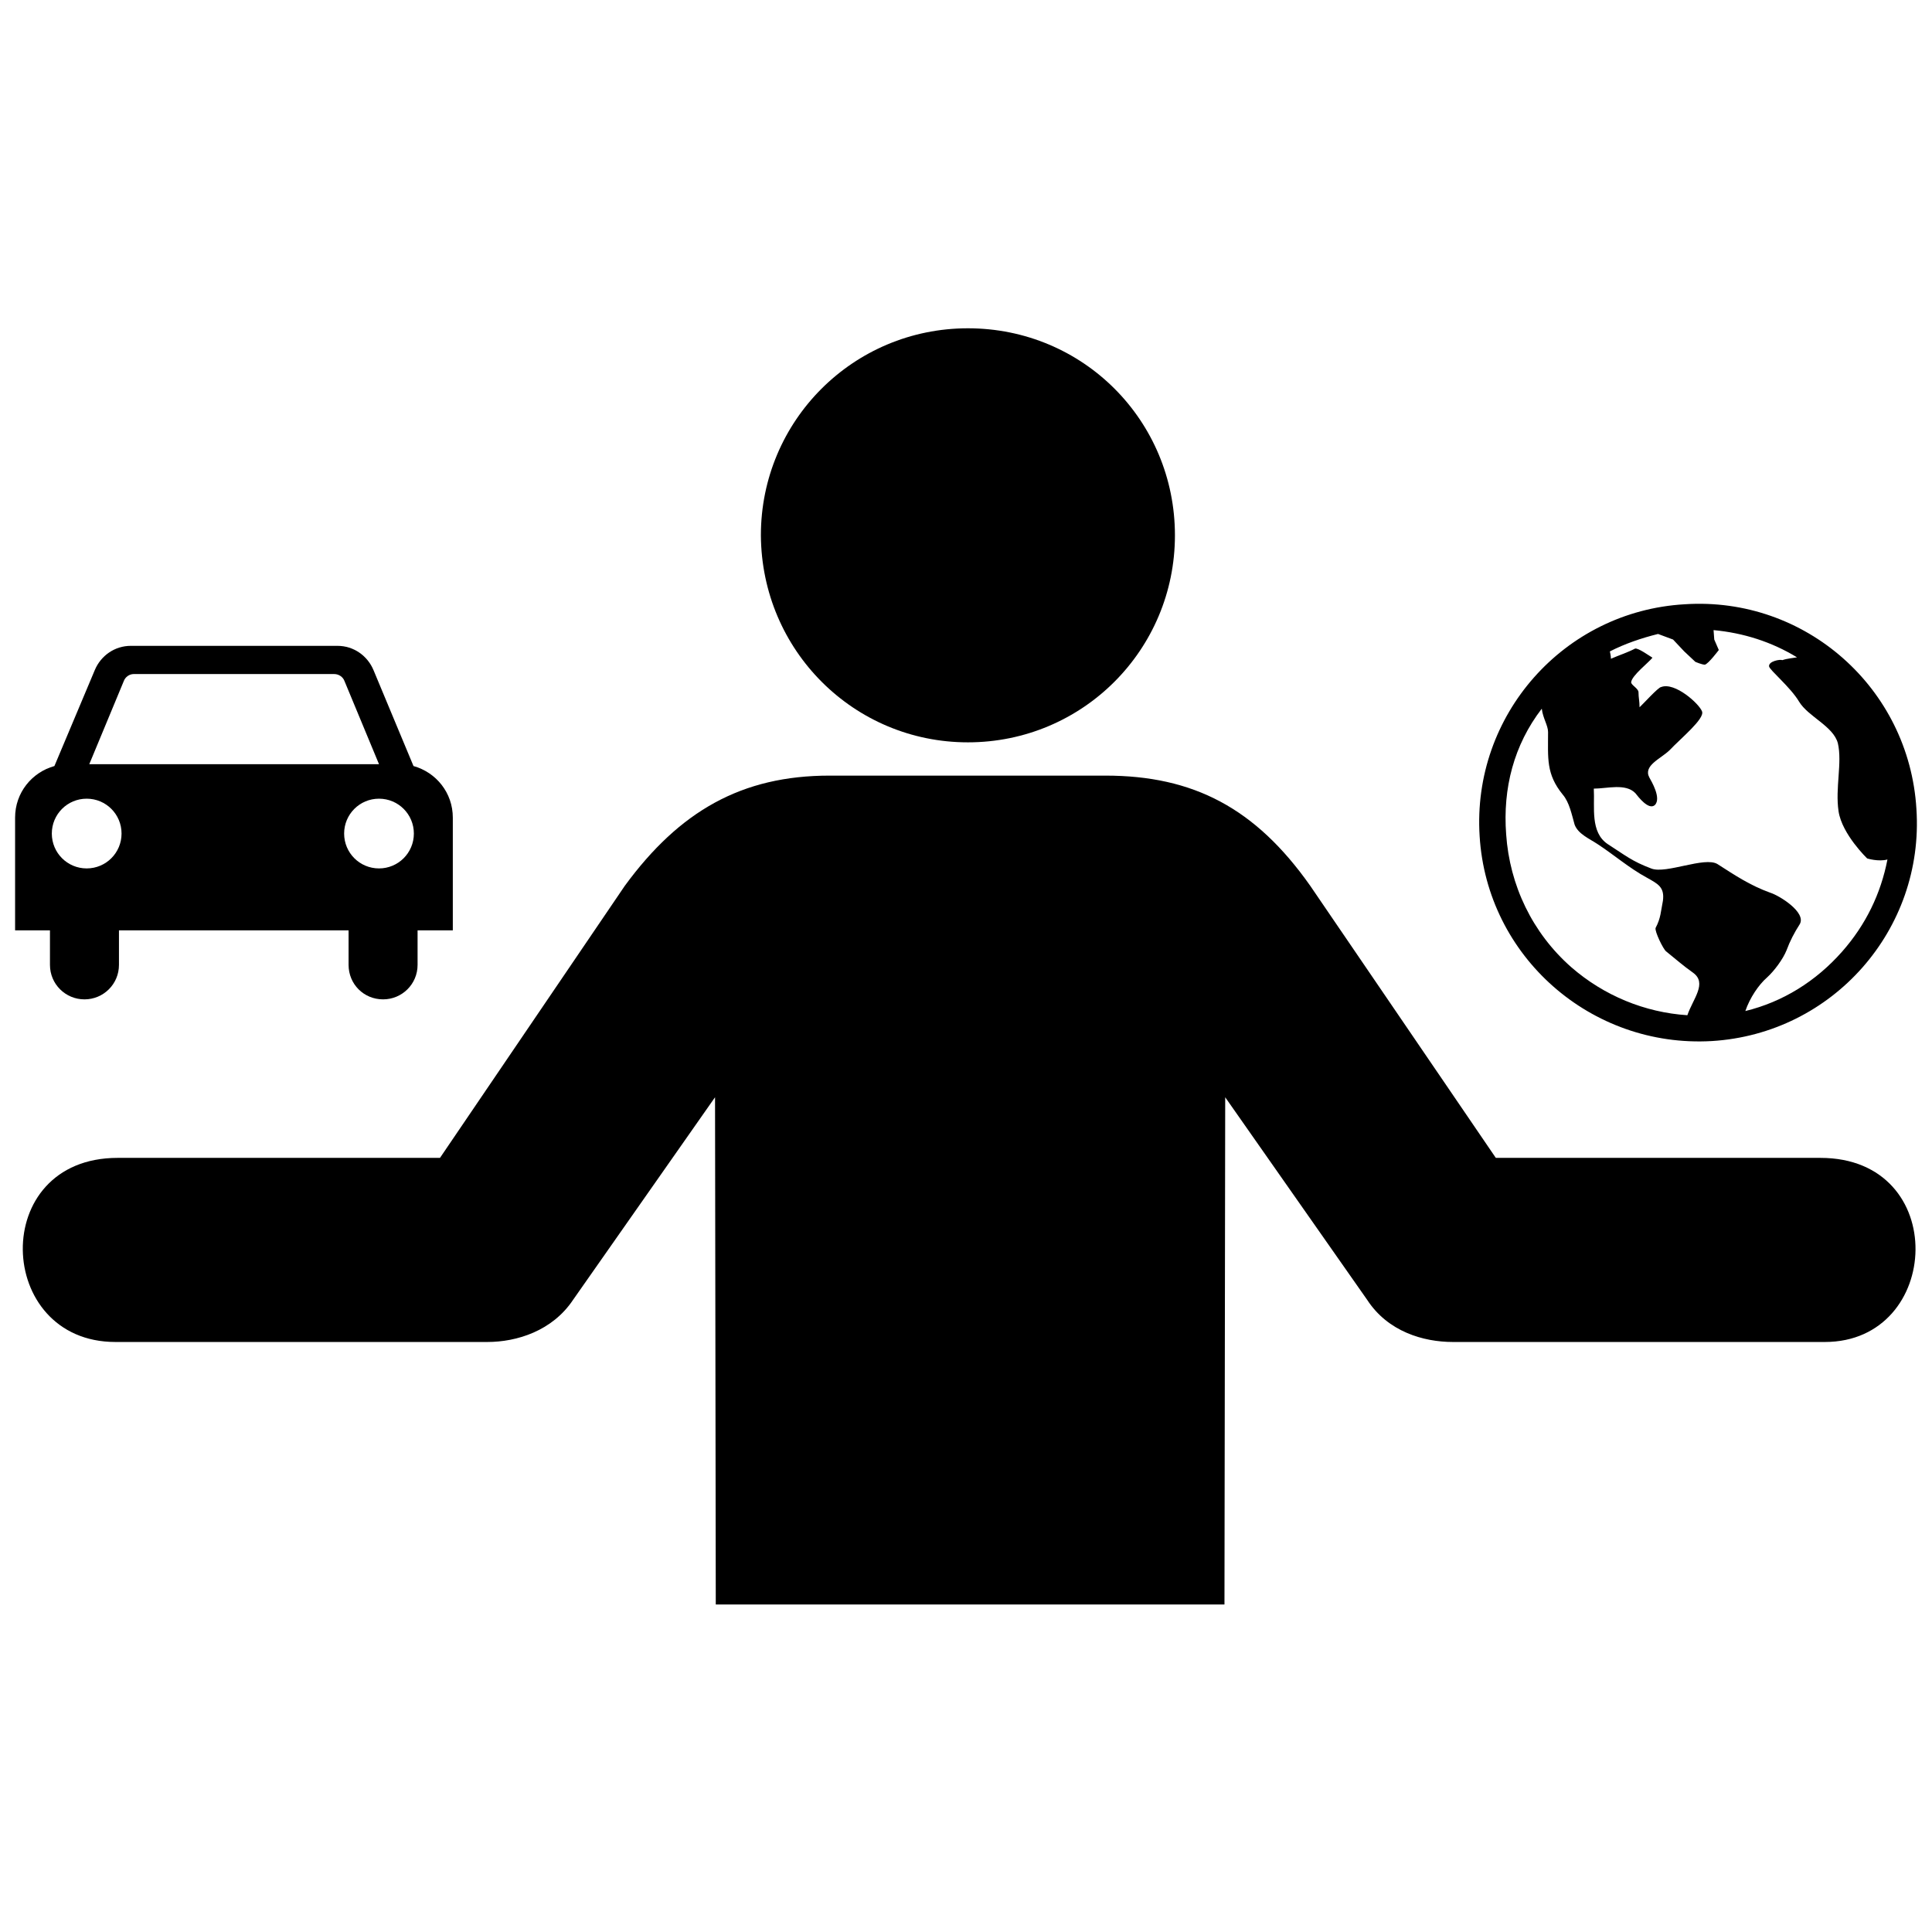
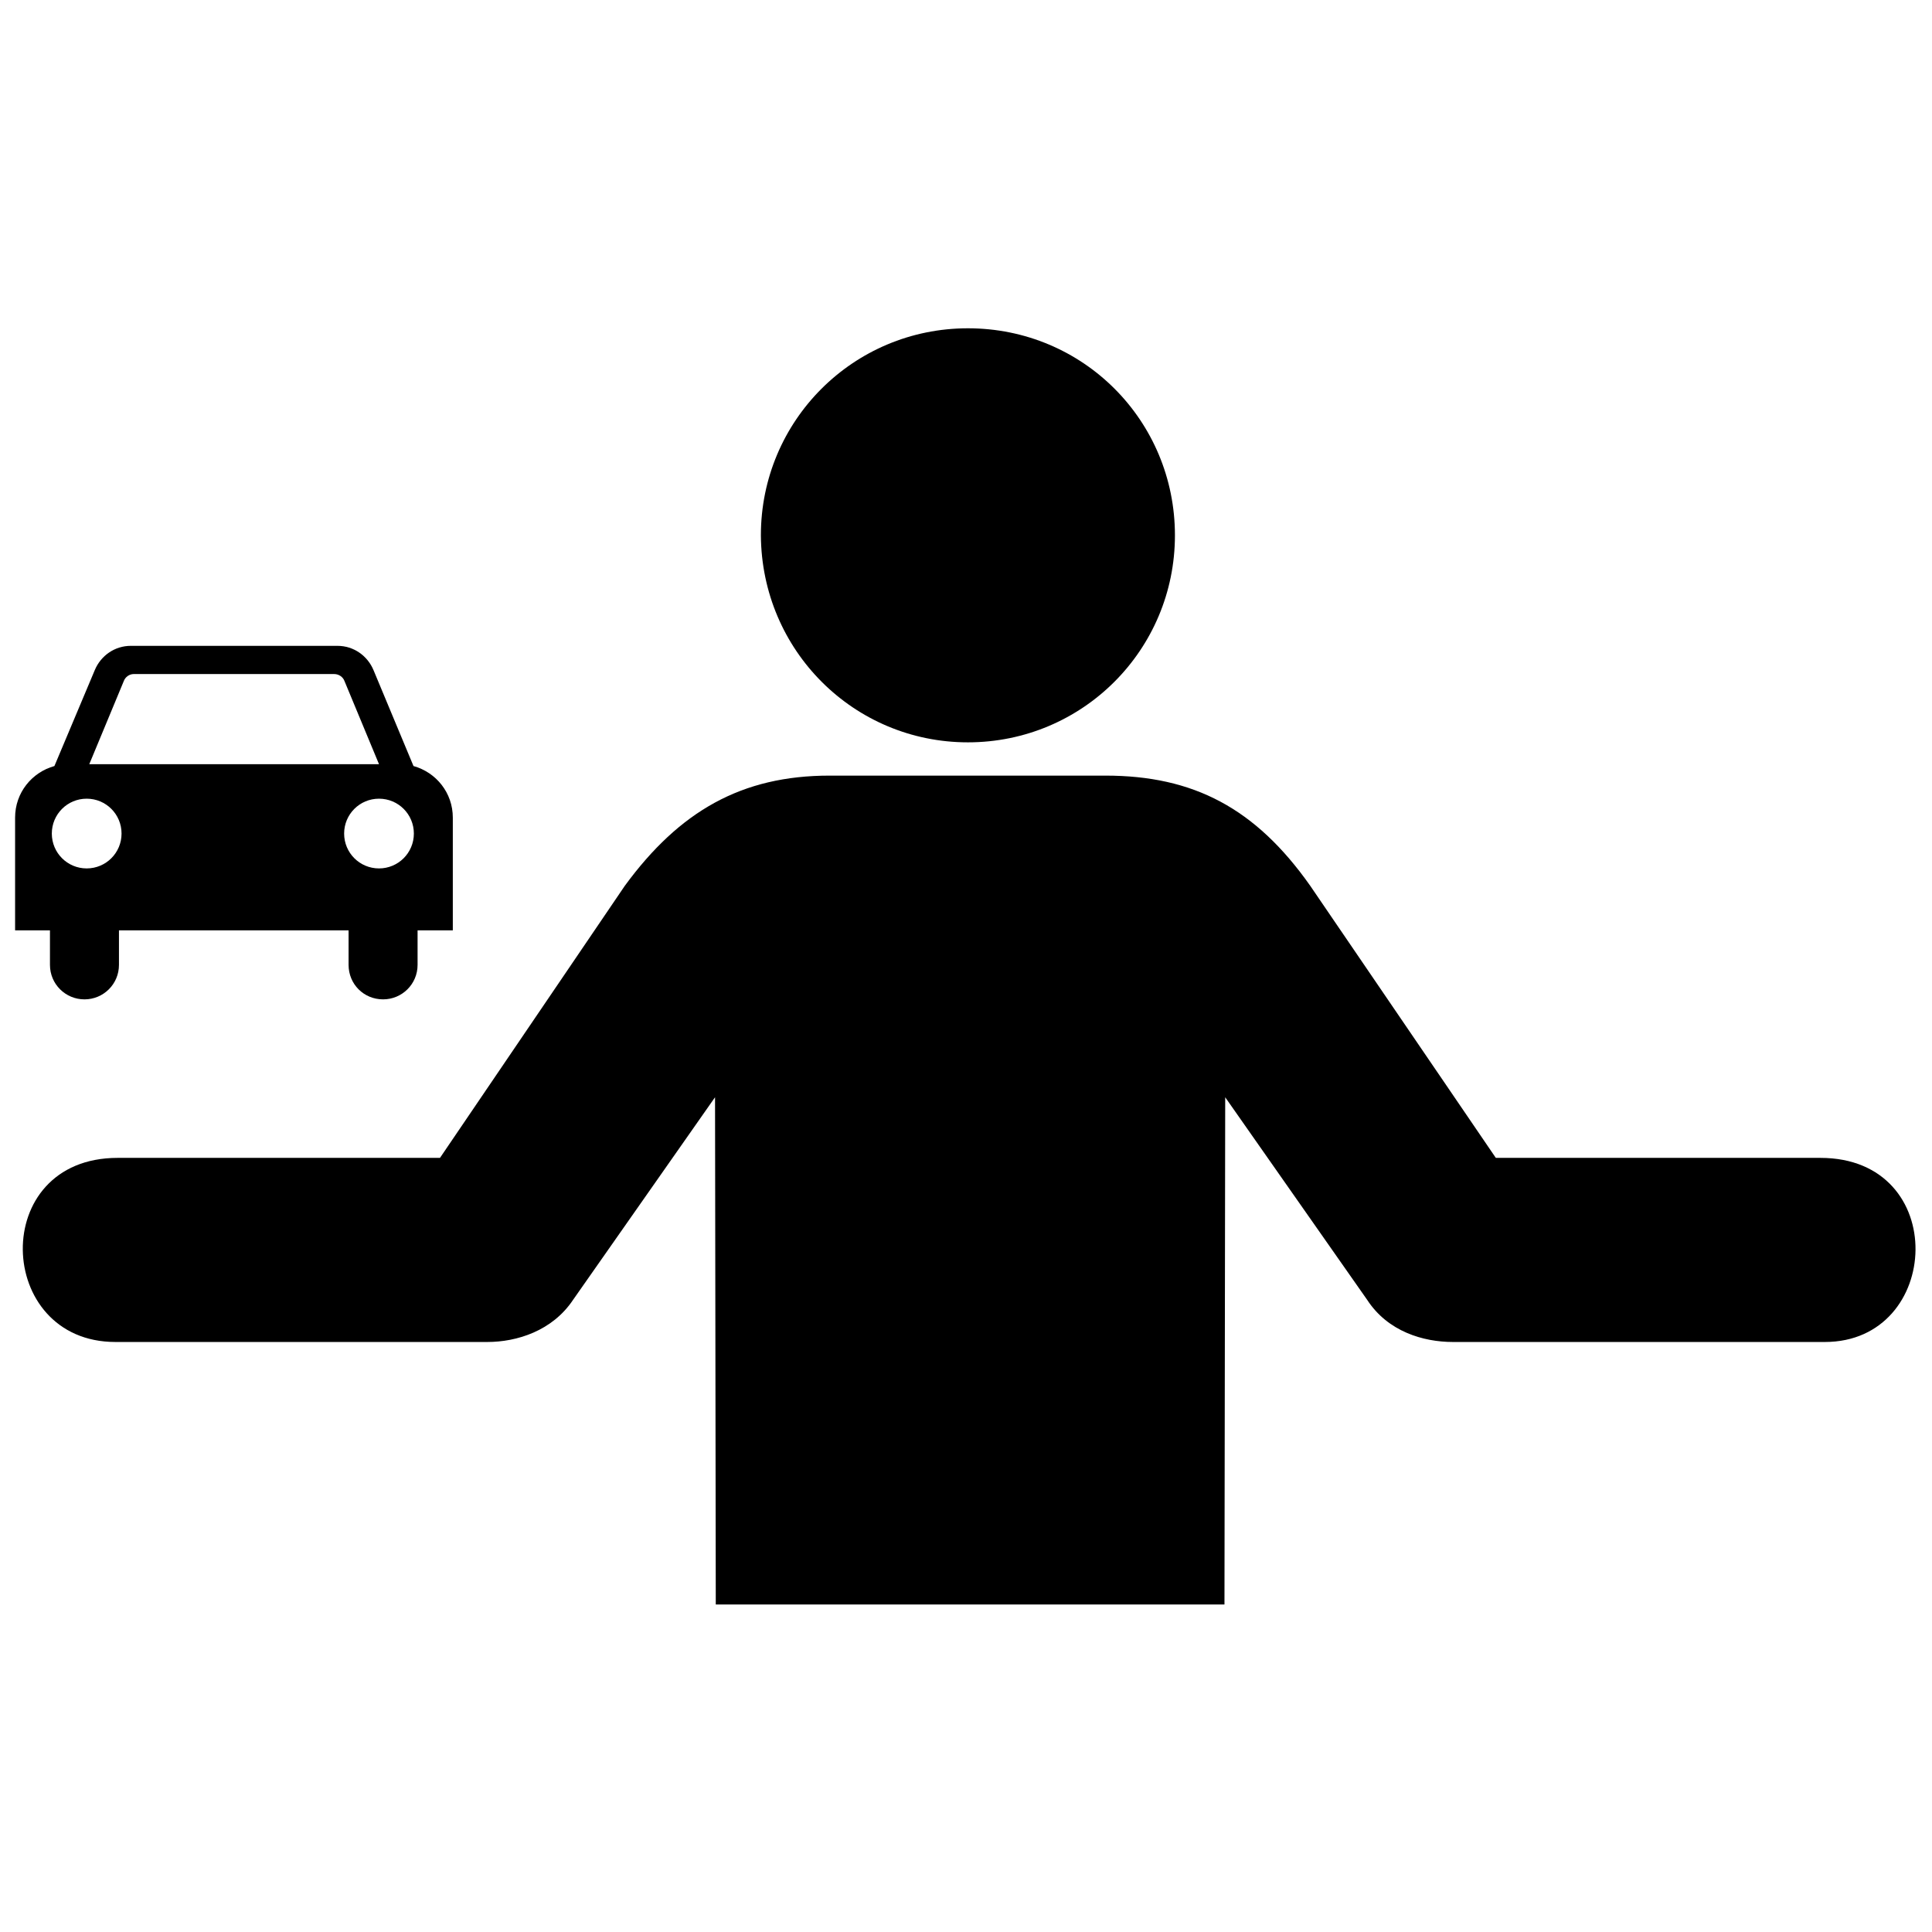
<svg xmlns="http://www.w3.org/2000/svg" fill="#000000" version="1.1" id="Layer_1" width="800px" height="800px" viewBox="0 0 256 173" enable-background="new 0 0 256 173" xml:space="preserve">
  <path d="M128.253,56.864c15.186,0,27.432-12.247,27.432-27.432S143.536,2,128.253,2  c-15.186,0-27.432,12.247-27.432,27.432C100.918,44.716,113.165,56.864,128.253,56.864z M64.571,136.32h-49.28  c-15.969,0-16.851-24.395,0.294-24.395H58.3l24.493-36.054c7.25-9.895,15.48-14.598,27.138-14.598h36.544  c11.659,0,19.888,4.311,27.138,14.598l24.591,36.054h43.01c17.243,0,16.165,24.395,0.588,24.395h-49.28  c-3.919,0-8.622-1.372-11.365-5.584l-18.811-26.844l-0.098,67.209H94.844l-0.098-67.209l-18.811,26.844  C73.192,134.85,68.49,136.32,64.571,136.32z" />
  <path d="M15.763,81.779v4.571c0,2.556-2.064,4.571-4.571,4.571S6.62,88.906,6.62,86.35v-4.571H2V66.836l0,0  c0-3.293,2.212-5.997,5.21-6.832l5.358-12.731c0.786-1.868,2.605-3.195,4.768-3.195h27.378c2.163,0,3.981,1.327,4.768,3.195  l5.308,12.731C57.788,60.84,60,63.543,60,66.836l0,0v14.942h-4.669v4.571c0,2.556-2.064,4.571-4.571,4.571  c-2.556,0-4.571-2.015-4.571-4.571v-4.571H15.763z M11.486,73.57c2.556,0,4.62-2.064,4.62-4.62c0-2.556-2.064-4.62-4.62-4.62  s-4.62,2.064-4.62,4.62S8.931,73.57,11.486,73.57 M54.839,68.95c0-2.556-2.064-4.62-4.62-4.62c-2.556,0-4.62,2.064-4.62,4.62  s2.064,4.62,4.62,4.62S54.839,71.506,54.839,68.95 M50.219,59.758l-4.571-11.01c-0.197-0.541-0.737-0.934-1.376-0.934H17.729  c-0.59,0-1.131,0.393-1.327,0.934l-4.571,11.01H50.219z" />
-   <path id="Layer_1_4_" d="M226.825,96.445c16.007-0.972,28.175-14.758,27.11-30.765  c-0.972-16.007-14.712-28.175-30.719-27.11c-16.007,0.925-28.175,14.712-27.157,30.719C197.031,85.25,210.818,97.371,226.825,96.445  z M218.544,61.516c-0.833-1.573,1.48-2.452,2.683-3.609c1.48-1.573,4.673-4.164,4.303-5.135c-0.37-1.018-3.609-3.932-5.413-3.238  c-0.37,0-2.452,2.313-2.868,2.683c0-0.833-0.139-1.249-0.139-1.989c0-0.509-1.018-0.972-0.972-1.342  c0.093-0.879,2.313-2.591,2.822-3.238c-0.463-0.278-1.943-1.342-2.313-1.203c-0.972,0.509-2.128,0.879-3.192,1.342  c0-0.37-0.093-0.74-0.139-0.972c1.989-1.018,4.164-1.758,6.384-2.313l1.989,0.74l1.48,1.573l1.48,1.388c0,0,0.879,0.37,1.249,0.37  c0.463-0.093,1.851-1.943,1.851-1.943l-0.601-1.388l-0.093-1.249c3.979,0.37,7.726,1.573,11.057,3.609  c-0.509,0.093-1.249,0.139-1.943,0.37c-0.278-0.139-1.851,0.139-1.758,0.833c0.093,0.509,2.822,2.73,3.979,4.673  c1.203,1.989,4.534,3.238,5.135,5.505c0.601,2.591-0.37,5.922,0.093,9.021c0.463,3.053,3.794,6.246,3.794,6.246  s1.48,0.463,2.683,0.139c-0.879,4.534-2.868,8.651-6.014,12.214c-3.47,3.932-7.865,6.662-12.815,7.865  c0.601-1.758,1.758-3.47,2.868-4.441c0.972-0.879,2.128-2.452,2.591-3.609c0.463-1.249,1.018-2.313,1.758-3.47  c0.879-1.573-2.73-3.794-3.932-4.164c-2.683-0.972-4.673-2.313-6.986-3.794c-1.712-1.018-6.801,1.342-8.744,0.601  c-2.591-0.972-3.47-1.758-5.783-3.238c-2.359-1.573-1.712-4.904-1.851-7.356c1.758,0,4.21-0.74,5.505,0.601  c0.37,0.463,1.758,2.313,2.591,1.573C220.163,64.246,218.821,62.025,218.544,61.516z M204.294,52.403  c0.139,1.249,0.833,2.221,0.833,3.1c0,3.47-0.278,5.552,1.943,8.281c0.879,1.018,1.203,2.683,1.573,3.979  c0.463,1.249,1.943,1.851,3.053,2.591c2.128,1.388,4.21,3.192,6.523,4.441c1.48,0.833,2.359,1.249,2.128,3.053  c-0.278,1.388-0.278,2.313-0.972,3.609c-0.139,0.463,1.018,2.822,1.388,3.1c1.203,0.972,2.313,1.943,3.562,2.822  c1.943,1.388,0,3.47-0.74,5.644c-5.644-0.37-11.057-2.591-15.406-6.384c-5.135-4.534-8.142-10.826-8.605-17.58  C199.113,62.951,200.593,57.214,204.294,52.403z" />
  <g id="shopping_cart">
</g>
  <g id="cross">
</g>
  <g id="leaf">
</g>
</svg>